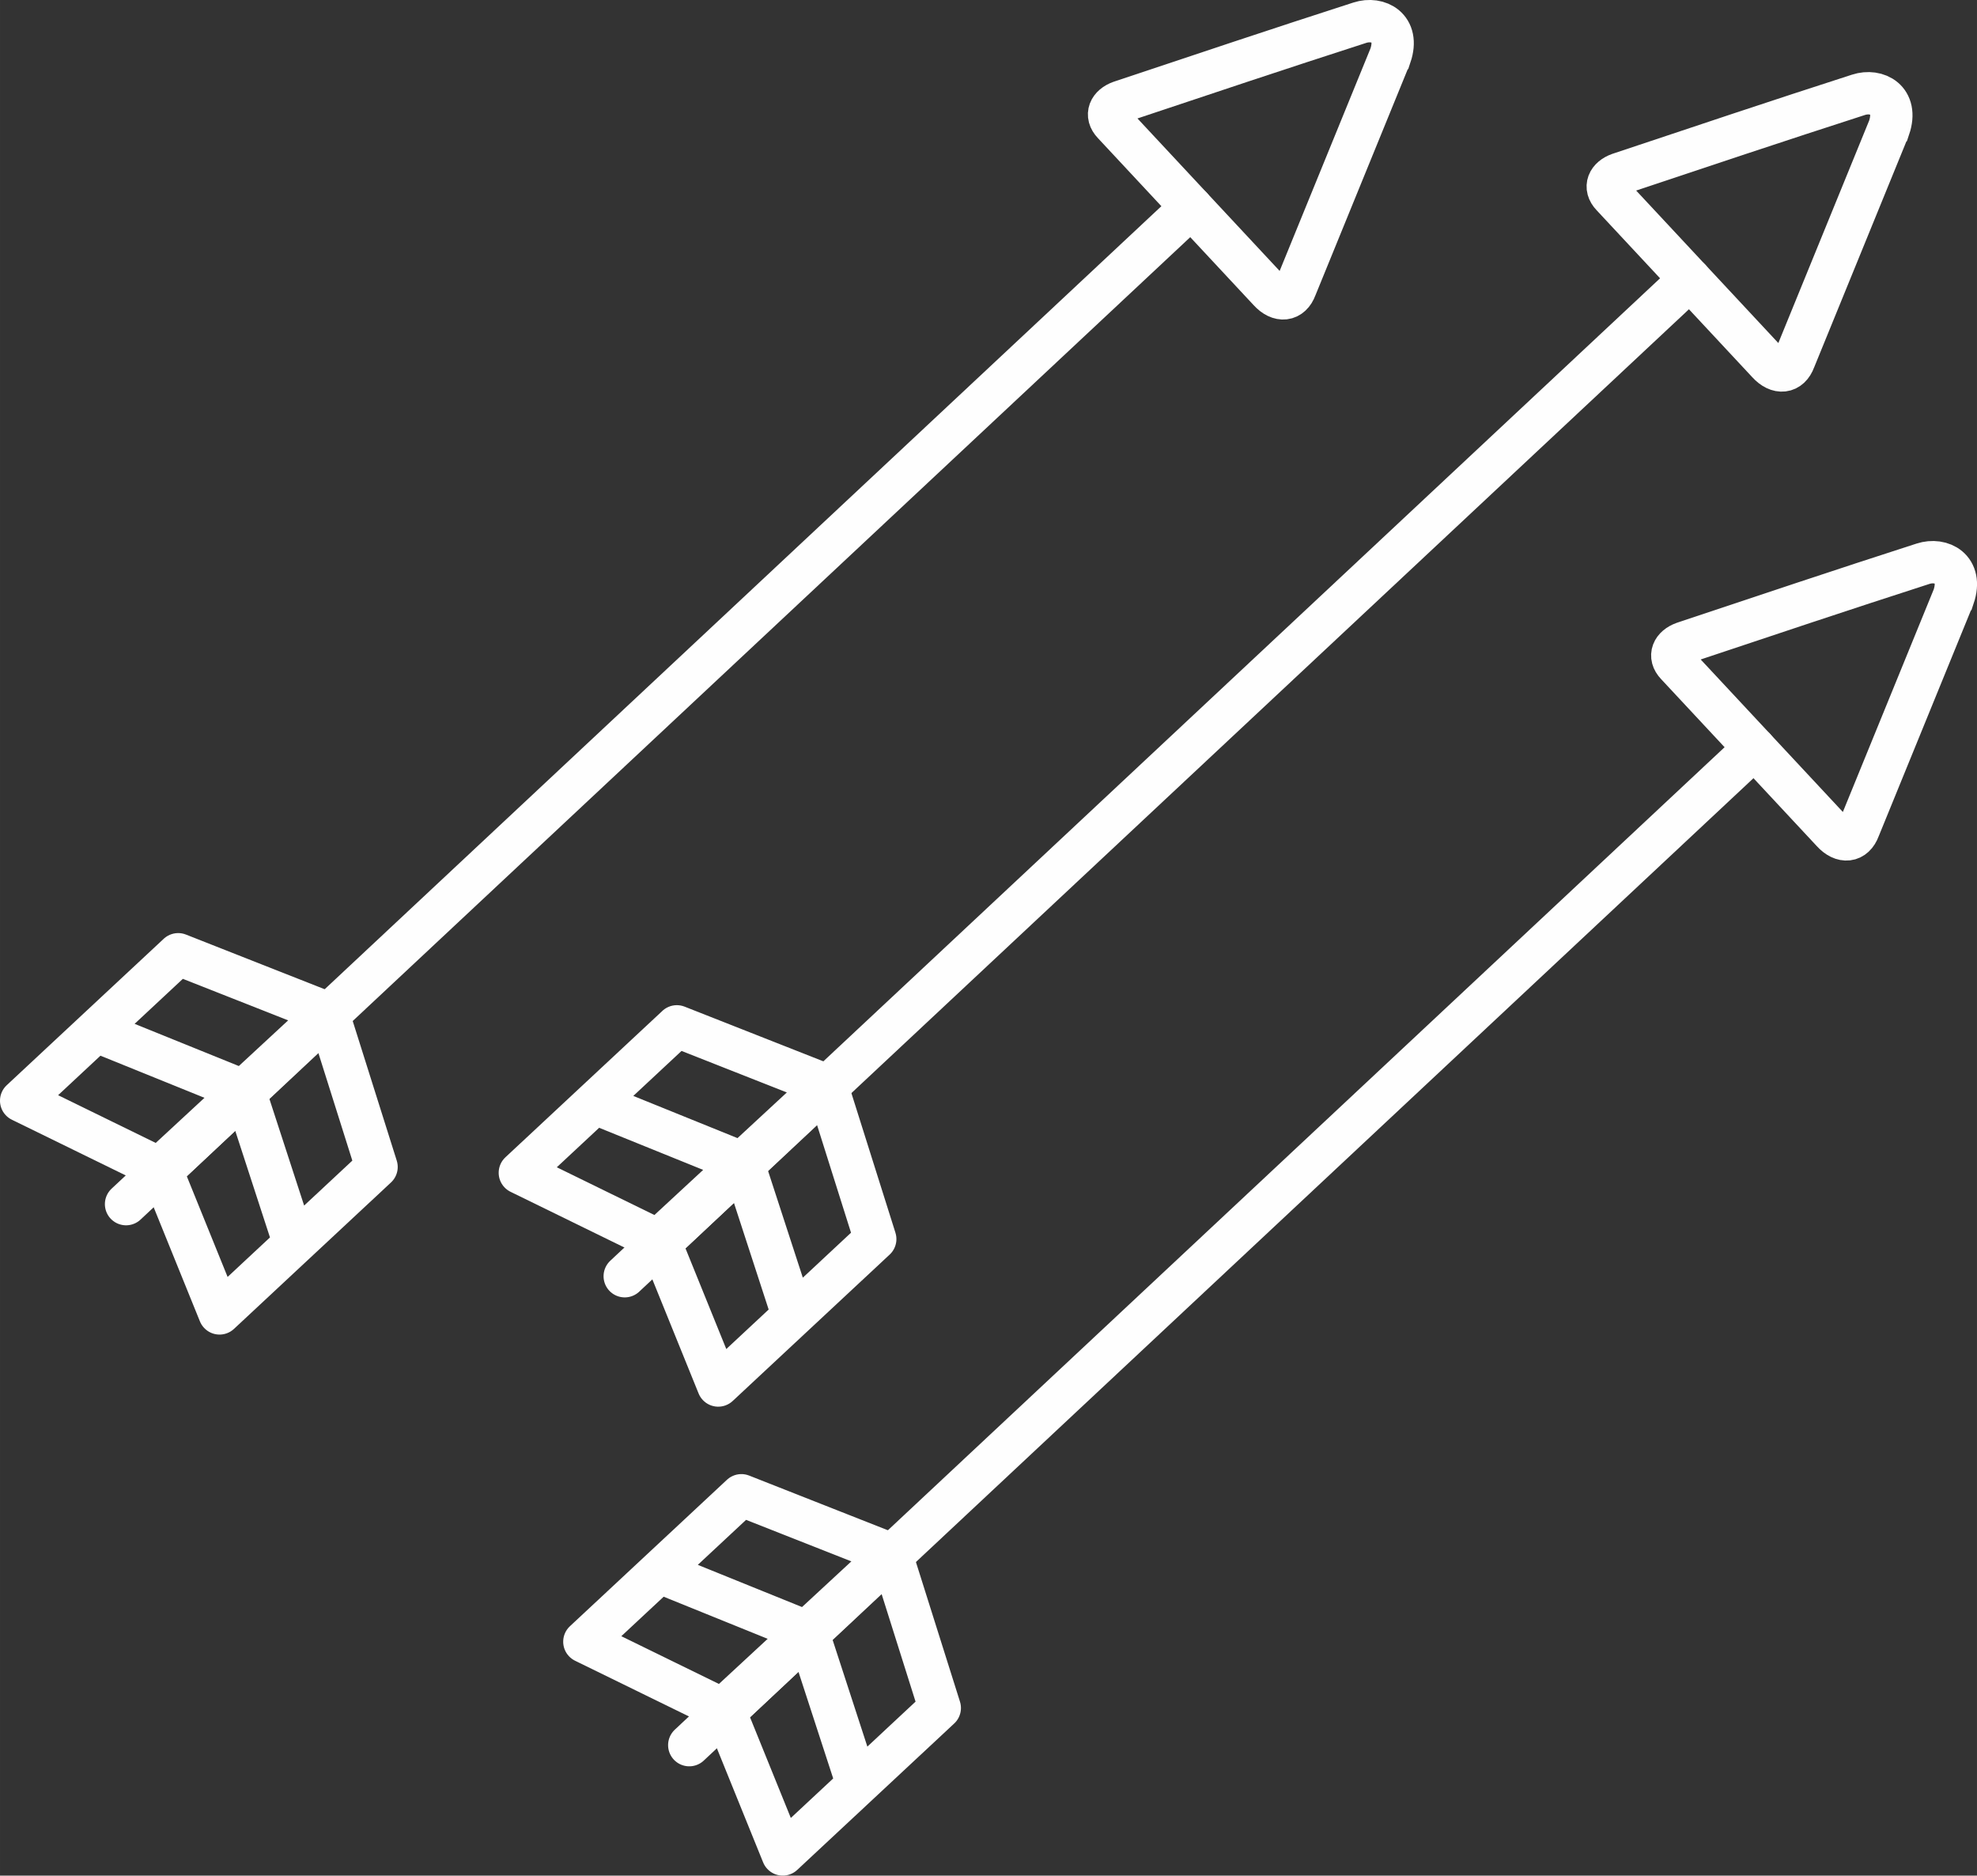
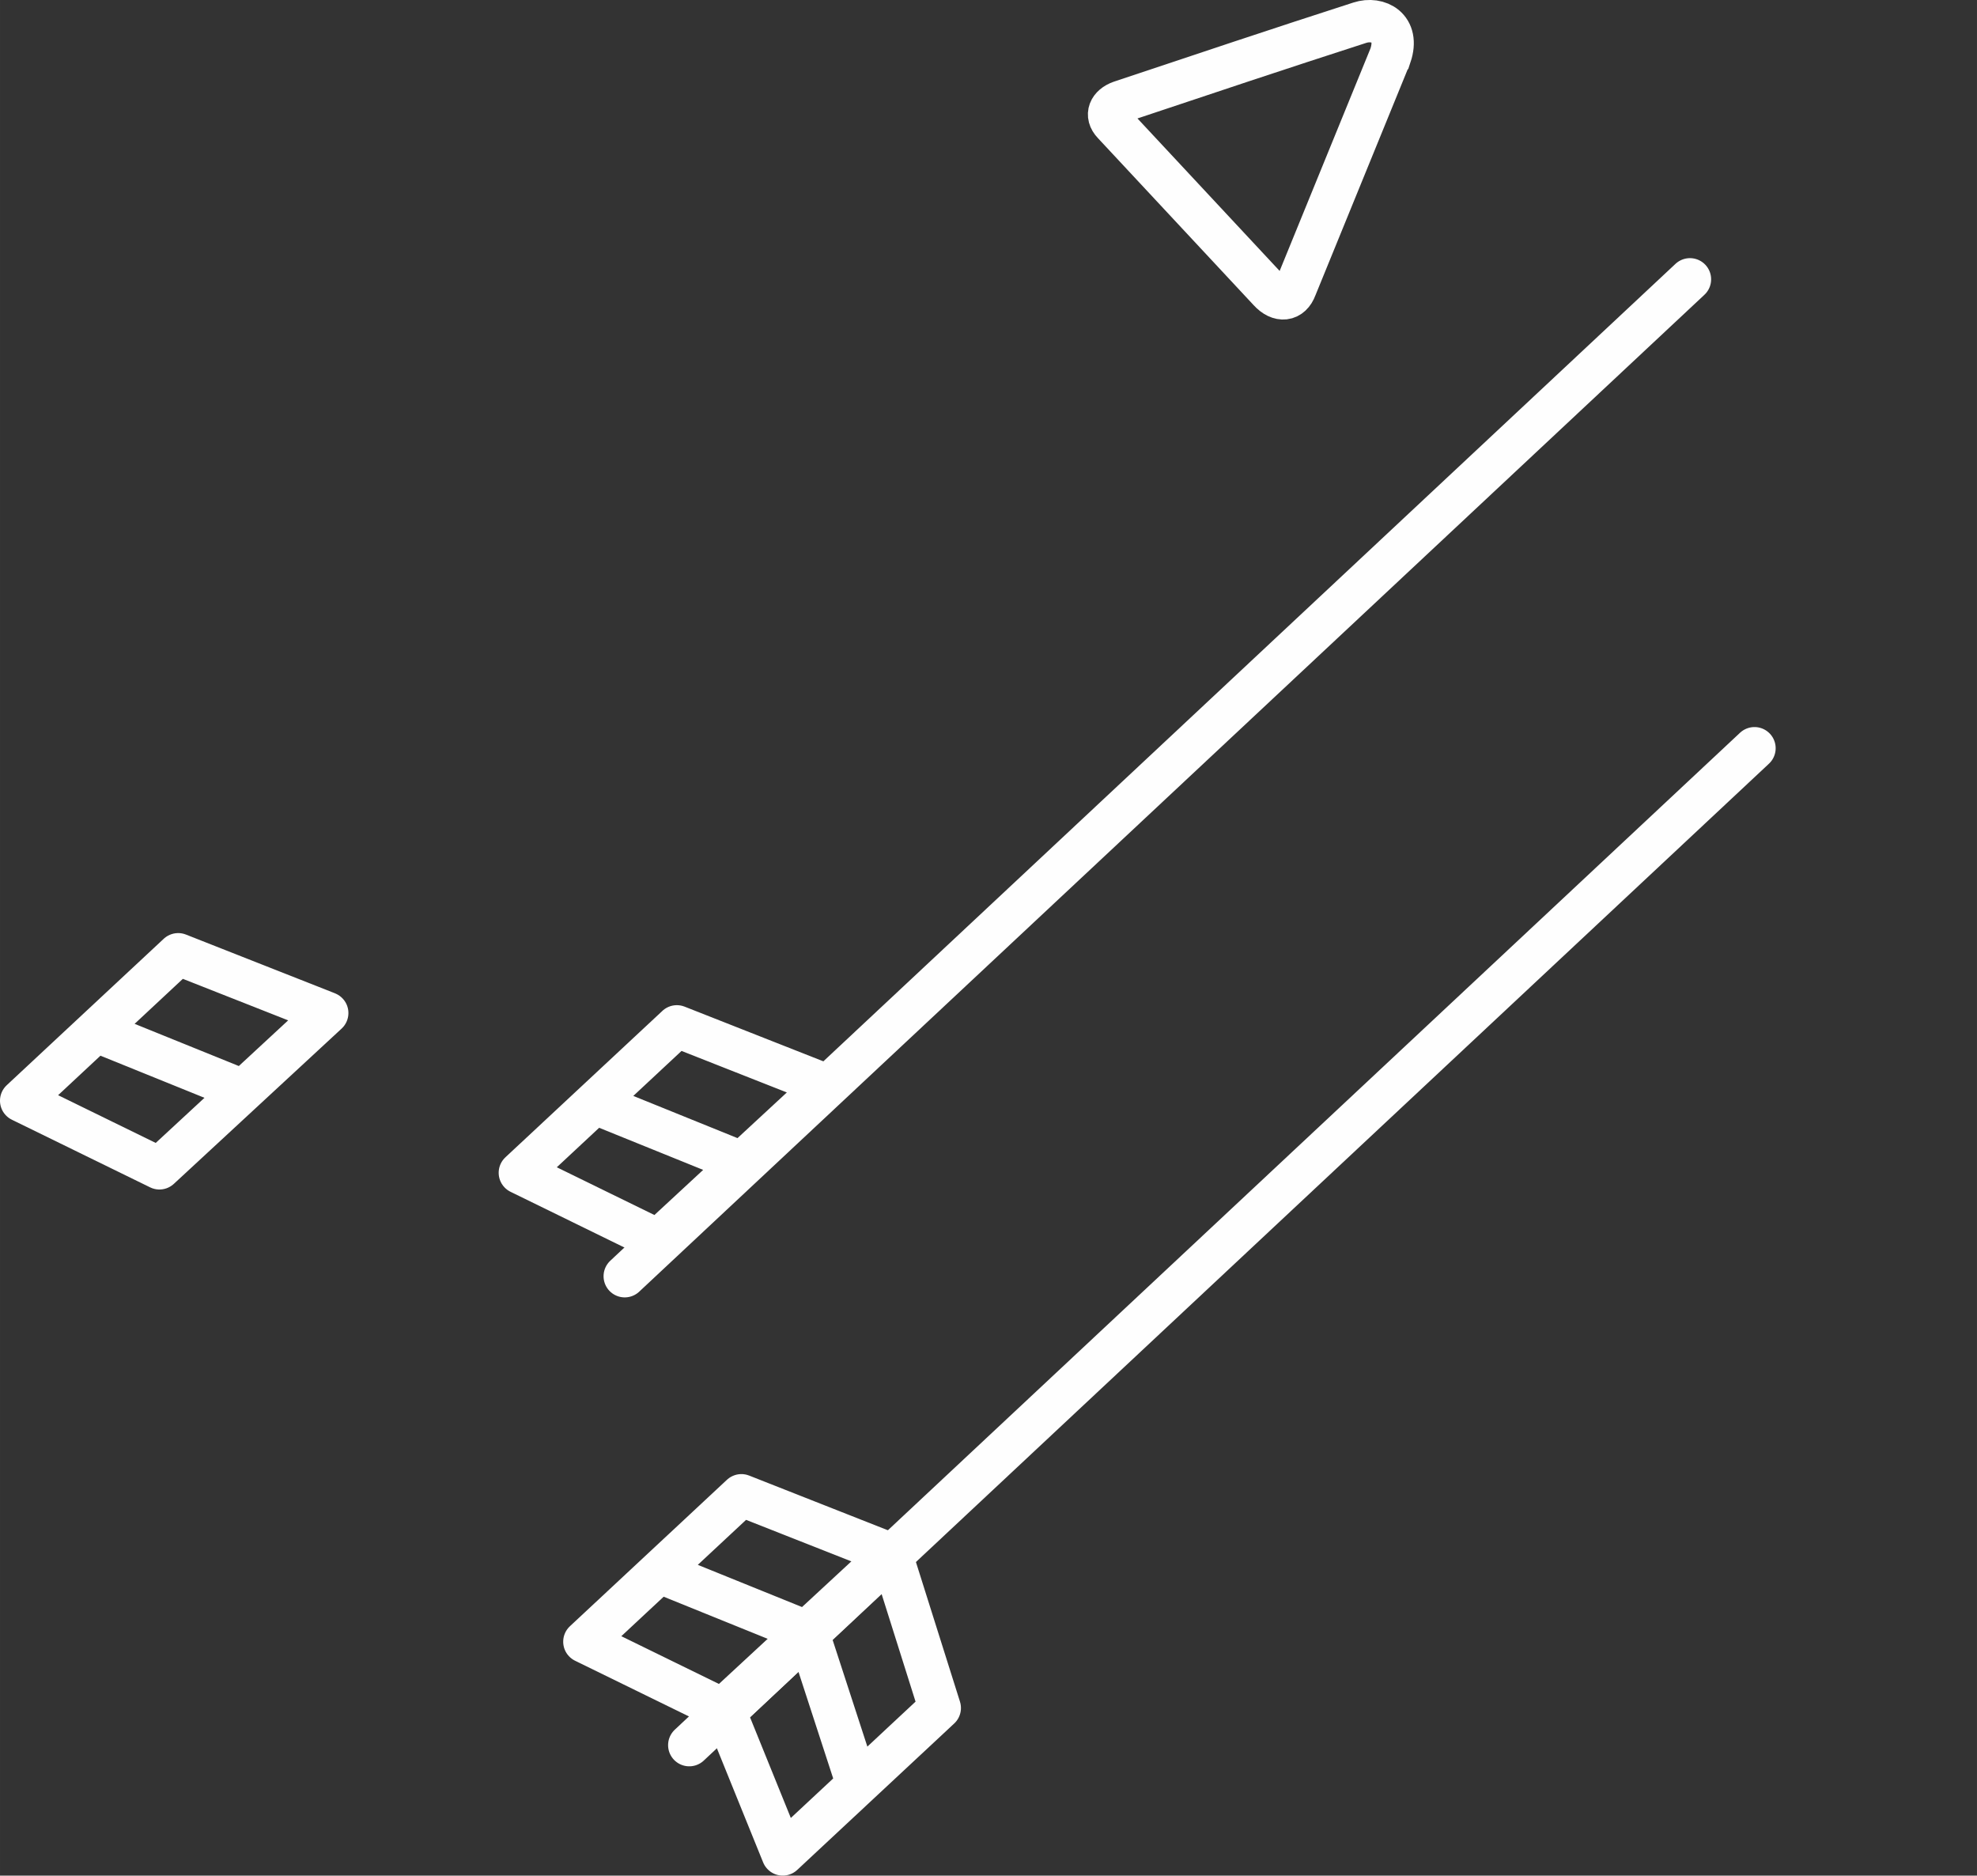
<svg xmlns="http://www.w3.org/2000/svg" xml:space="preserve" width="148.231mm" height="140.613mm" version="1.1" style="shape-rendering:geometricPrecision; text-rendering:geometricPrecision; image-rendering:optimizeQuality; fill-rule:evenodd; clip-rule:evenodd" viewBox="0 0 1121.84 1064.19">
  <rect x="0" y="0" width="1121.84" height="1064.19" fill="#333333" stroke="none" />
  <defs>
    <style type="text/css">
   
    .str0 {stroke:#FEFEFE;stroke-width:24.03;stroke-miterlimit:22.926}
    .str2 {stroke:#FEFEFE;stroke-width:24.03;stroke-linecap:round;stroke-linejoin:round;stroke-miterlimit:22.926}
    .str1 {stroke:#FEFEFE;stroke-width:24.03;stroke-linecap:round;stroke-linejoin:round;stroke-miterlimit:22.926}
    .str3 {stroke:#FEFEFE;stroke-width:24.03;stroke-linecap:round;stroke-linejoin:round;stroke-miterlimit:22.926}
    .fil0 {fill:none}
    .fil1 {fill:#FEFEFE;fill-rule:nonzero}
   
  </style>
  </defs>
  <g id="Слой_x0020_1">
    <g id="_1980150470512">
-       <path class="fil0 str0" d="M1108.55 338.61l-53.7 131.53c-2.72,7.43 -9.26,8.16 -15.04,1.83l-88.46 -94.87c-4.69,-4.91 -2.15,-10.14 4.03,-12.36 0.42,-0.15 0.85,-0.28 1.28,-0.43 44.73,-14.94 89.42,-29.92 134.54,-44.45 10.41,-3.4 22.7,2.91 17.36,18.74z" />
      <g>
        <line class="fil0 str1" x1="995.58" y1="424.53" x2="391.12" y2="990.16" />
      </g>
      <g>
        <path class="fil1" d="M521.81 972.71l-27.36 -86.72 22.92 -7.23 27.36 86.72 -3.26 12.4 -19.65 -5.17zm22.92 -7.23c2,6.33 -1.52,13.08 -7.84,15.07 -6.33,2 -13.08,-1.52 -15.07,-7.84l22.92 -7.23zm-108.75 77.91l89.09 -83.08 16.39 17.57 -89.09 83.08 -19.33 -4.27 2.94 -13.3zm16.39 17.57c-4.85,4.53 -12.46,4.26 -16.98,-0.59 -4.53,-4.85 -4.26,-12.46 0.59,-16.98l16.39 17.57zm-29.87 -94.25l32.81 80.95 -22.27 9.03 -32.81 -80.95 2.91 -13.27 19.36 4.24zm-22.27 9.03c-2.49,-6.15 0.47,-13.16 6.62,-15.65 6.15,-2.49 13.16,0.47 15.65,6.62l-22.27 9.03zm113.91 -84.6l-94.55 88.85 -16.45 -17.51 94.55 -88.85 19.68 5.14 -3.23 12.37zm-16.45 -17.51c4.84,-4.54 12.44,-4.31 16.98,0.53 4.54,4.84 4.31,12.44 -0.53,16.98l-16.45 -17.51zm-50.47 56.9c-2.05,-6.31 1.39,-13.09 7.7,-15.14 6.31,-2.05 13.09,1.39 15.14,7.7l-22.85 7.44zm27.95 85.82l-27.95 -85.82 22.85 -7.44 27.95 85.82 -22.85 7.44zm22.85 -7.44c2.05,6.31 -1.39,13.09 -7.7,15.14 -6.31,2.05 -13.09,-1.39 -15.14,-7.7l22.85 -7.44z" />
      </g>
      <g>
        <path class="fil1" d="M416.29 859.56l-3.79 -19.96 12.6 -2.39 84.6 33.34 -8.81 22.35 -84.6 -33.34zm8.81 -22.35l-8.81 22.35c-6.17,-2.43 -9.2,-9.41 -6.77,-15.58 2.43,-6.17 9.41,-9.2 15.58,-6.77zm-85.31 103.05l-13.47 2.01 -2.92 -19.58 89.09 -83.08 16.39 17.57 -89.09 83.08zm-16.39 -17.57l16.39 17.57c-4.85,4.53 -12.46,4.26 -16.98,-0.59 -4.53,-4.85 -4.26,-12.46 0.59,-16.98zm91.94 36.37l2.88 19.61 -13.44 1.97 -78.47 -38.38 10.56 -21.59 78.47 38.38zm-10.56 21.59l10.56 -21.59c5.96,2.92 8.43,10.11 5.51,16.07 -2.92,5.96 -10.11,8.43 -16.07,5.51zm92.34 -107.73l12.57 -2.36 3.75 20 -95.23 88.12 -16.32 -17.64 95.23 -88.12zm16.32 17.64l-16.32 -17.64c4.87,-4.51 12.47,-4.21 16.98,0.66 4.51,4.87 4.21,12.47 -0.66,16.98zm-60.28 46.38l9.02 -22.27c6.15,2.49 9.12,9.5 6.63,15.65 -2.49,6.15 -9.5,9.12 -15.65,6.63zm-83.66 -33.87l9.02 -22.27 83.66 33.87 -9.02 22.27 -83.66 -33.87zm9.02 -22.27l-9.02 22.27c-6.15,-2.49 -9.12,-9.5 -6.63,-15.65 2.49,-6.15 9.5,-9.12 15.65,-6.63z" />
      </g>
-       <path class="fil0 str0" d="M1071.93 72.55l-53.7 131.53c-2.72,7.43 -9.26,8.16 -15.04,1.83l-88.46 -94.87c-4.69,-4.91 -2.15,-10.14 4.03,-12.36 0.42,-0.15 0.85,-0.28 1.28,-0.43 44.73,-14.94 89.42,-29.92 134.54,-44.45 10.41,-3.4 22.7,2.91 17.36,18.74z" />
      <g>
        <line class="fil0 str2" x1="958.96" y1="158.48" x2="354.5" y2="724.1" />
      </g>
      <g>
-         <path class="fil1" d="M485.19 706.65l-27.36 -86.72 22.92 -7.23 27.36 86.72 -3.26 12.4 -19.65 -5.17zm22.92 -7.23c2,6.33 -1.52,13.08 -7.84,15.07 -6.33,2 -13.08,-1.52 -15.07,-7.84l22.92 -7.23zm-108.75 77.91l89.09 -83.08 16.39 17.57 -89.09 83.08 -19.33 -4.27 2.94 -13.3zm16.39 17.57c-4.85,4.53 -12.46,4.26 -16.98,-0.59 -4.53,-4.85 -4.26,-12.46 0.59,-16.98l16.39 17.57zm-29.87 -94.25l32.81 80.95 -22.27 9.03 -32.81 -80.95 2.91 -13.27 19.36 4.24zm-22.27 9.03c-2.49,-6.15 0.47,-13.16 6.62,-15.65 6.15,-2.49 13.16,0.47 15.65,6.62l-22.27 9.03zm113.91 -84.6l-94.55 88.85 -16.45 -17.51 94.55 -88.85 19.68 5.14 -3.23 12.37zm-16.45 -17.51c4.84,-4.54 12.44,-4.31 16.98,0.53 4.54,4.84 4.31,12.44 -0.53,16.98l-16.45 -17.51zm-50.47 56.9c-2.05,-6.31 1.39,-13.09 7.7,-15.14 6.31,-2.05 13.09,1.39 15.14,7.7l-22.85 7.44zm27.95 85.82l-27.95 -85.82 22.85 -7.44 27.95 85.82 -22.85 7.44zm22.85 -7.44c2.05,6.31 -1.39,13.09 -7.7,15.14 -6.31,2.05 -13.09,-1.39 -15.14,-7.7l22.85 -7.44z" />
-       </g>
+         </g>
      <g>
        <path class="fil1" d="M379.67 593.5l-3.79 -19.96 12.6 -2.39 84.6 33.34 -8.81 22.35 -84.6 -33.34zm8.81 -22.35l-8.81 22.35c-6.17,-2.43 -9.2,-9.41 -6.77,-15.58 2.43,-6.17 9.41,-9.2 15.58,-6.77zm-85.3 103.05l-13.47 2.01 -2.92 -19.58 89.09 -83.08 16.39 17.57 -89.09 83.08zm-16.39 -17.57l16.39 17.57c-4.85,4.53 -12.46,4.26 -16.98,-0.59 -4.53,-4.85 -4.26,-12.46 0.59,-16.98zm91.94 36.37l2.88 19.61 -13.44 1.97 -78.47 -38.38 10.56 -21.59 78.47 38.38zm-10.56 21.59l10.56 -21.59c5.96,2.92 8.43,10.11 5.51,16.07 -2.92,5.96 -10.11,8.43 -16.07,5.51zm92.34 -107.73l12.57 -2.36 3.75 20 -95.23 88.12 -16.32 -17.64 95.23 -88.12zm16.32 17.64l-16.32 -17.64c4.87,-4.51 12.47,-4.21 16.98,0.66 4.51,4.87 4.21,12.47 -0.66,16.98zm-60.28 46.38l9.02 -22.27c6.15,2.49 9.12,9.5 6.63,15.65 -2.49,6.15 -9.5,9.12 -15.65,6.63zm-83.66 -33.87l9.02 -22.27 83.66 33.87 -9.02 22.27 -83.66 -33.87zm9.02 -22.27l-9.02 22.27c-6.15,-2.49 -9.12,-9.5 -6.63,-15.65 2.49,-6.15 9.5,-9.12 15.65,-6.63z" />
      </g>
      <path class="fil0 str0" d="M788.95 31.64l-53.7 131.53c-2.72,7.43 -9.26,8.16 -15.04,1.83l-88.46 -94.87c-4.69,-4.91 -2.15,-10.14 4.03,-12.36 0.42,-0.15 0.85,-0.28 1.28,-0.43 44.73,-14.94 89.42,-29.92 134.54,-44.45 10.41,-3.4 22.7,2.91 17.36,18.74z" />
      <g>
-         <line class="fil0 str3" x1="675.98" y1="117.57" x2="71.53" y2="683.2" />
-       </g>
+         </g>
      <g>
-         <path class="fil1" d="M202.21 665.74l-27.36 -86.72 22.92 -7.23 27.36 86.72 -3.26 12.4 -19.65 -5.17zm22.92 -7.23c2,6.33 -1.52,13.08 -7.84,15.07 -6.33,2 -13.08,-1.52 -15.07,-7.84l22.92 -7.23zm-108.75 77.91l89.09 -83.08 16.39 17.57 -89.09 83.08 -19.33 -4.27 2.94 -13.3zm16.39 17.57c-4.85,4.53 -12.46,4.26 -16.98,-0.59 -4.53,-4.85 -4.26,-12.46 0.59,-16.98l16.39 17.57zm-29.87 -94.25l32.81 80.95 -22.27 9.03 -32.81 -80.95 2.91 -13.27 19.36 4.24zm-22.27 9.03c-2.49,-6.15 0.47,-13.16 6.62,-15.65 6.15,-2.49 13.16,0.47 15.65,6.62l-22.27 9.03zm113.91 -84.6l-94.55 88.85 -16.45 -17.51 94.55 -88.85 19.68 5.14 -3.23 12.37zm-16.45 -17.51c4.84,-4.54 12.44,-4.31 16.98,0.53 4.54,4.84 4.31,12.44 -0.53,16.98l-16.45 -17.51zm-50.47 56.9c-2.05,-6.31 1.39,-13.09 7.7,-15.14 6.31,-2.05 13.09,1.39 15.14,7.7l-22.85 7.44zm27.95 85.82l-27.95 -85.82 22.85 -7.44 27.95 85.82 -22.85 7.44zm22.85 -7.44c2.05,6.31 -1.39,13.09 -7.7,15.14 -6.31,2.05 -13.09,-1.39 -15.14,-7.7l22.85 -7.44z" />
-       </g>
+         </g>
      <g>
        <path class="fil1" d="M96.7 552.6l-3.79 -19.96 12.6 -2.39 84.6 33.34 -8.81 22.35 -84.6 -33.34zm8.81 -22.35l-8.81 22.35c-6.17,-2.43 -9.2,-9.41 -6.77,-15.58 2.43,-6.17 9.41,-9.2 15.58,-6.77zm-85.31 103.05l-13.47 2.01 -2.92 -19.58 89.09 -83.08 16.39 17.57 -89.09 83.08zm-16.39 -17.57l16.39 17.57c-4.85,4.53 -12.46,4.26 -16.98,-0.59 -4.53,-4.85 -4.26,-12.46 0.59,-16.98zm91.94 36.37l2.88 19.61 -13.44 1.97 -78.47 -38.38 10.56 -21.59 78.47 38.38zm-10.56 21.59l10.56 -21.59c5.96,2.92 8.43,10.11 5.51,16.07 -2.92,5.96 -10.11,8.43 -16.07,5.51zm92.34 -107.73l12.57 -2.36 3.75 20 -95.23 88.12 -16.32 -17.64 95.23 -88.12zm16.32 17.64l-16.32 -17.64c4.87,-4.51 12.47,-4.21 16.98,0.66 4.51,4.87 4.21,12.47 -0.66,16.98zm-60.28 46.38l9.02 -22.27c6.15,2.49 9.12,9.5 6.63,15.65 -2.49,6.15 -9.5,9.12 -15.65,6.63zm-83.66 -33.87l9.02 -22.27 83.66 33.87 -9.02 22.27 -83.66 -33.87zm9.02 -22.27l-9.02 22.27c-6.15,-2.49 -9.12,-9.5 -6.63,-15.65 2.49,-6.15 9.5,-9.12 15.65,-6.63z" />
      </g>
    </g>
  </g>
</svg>